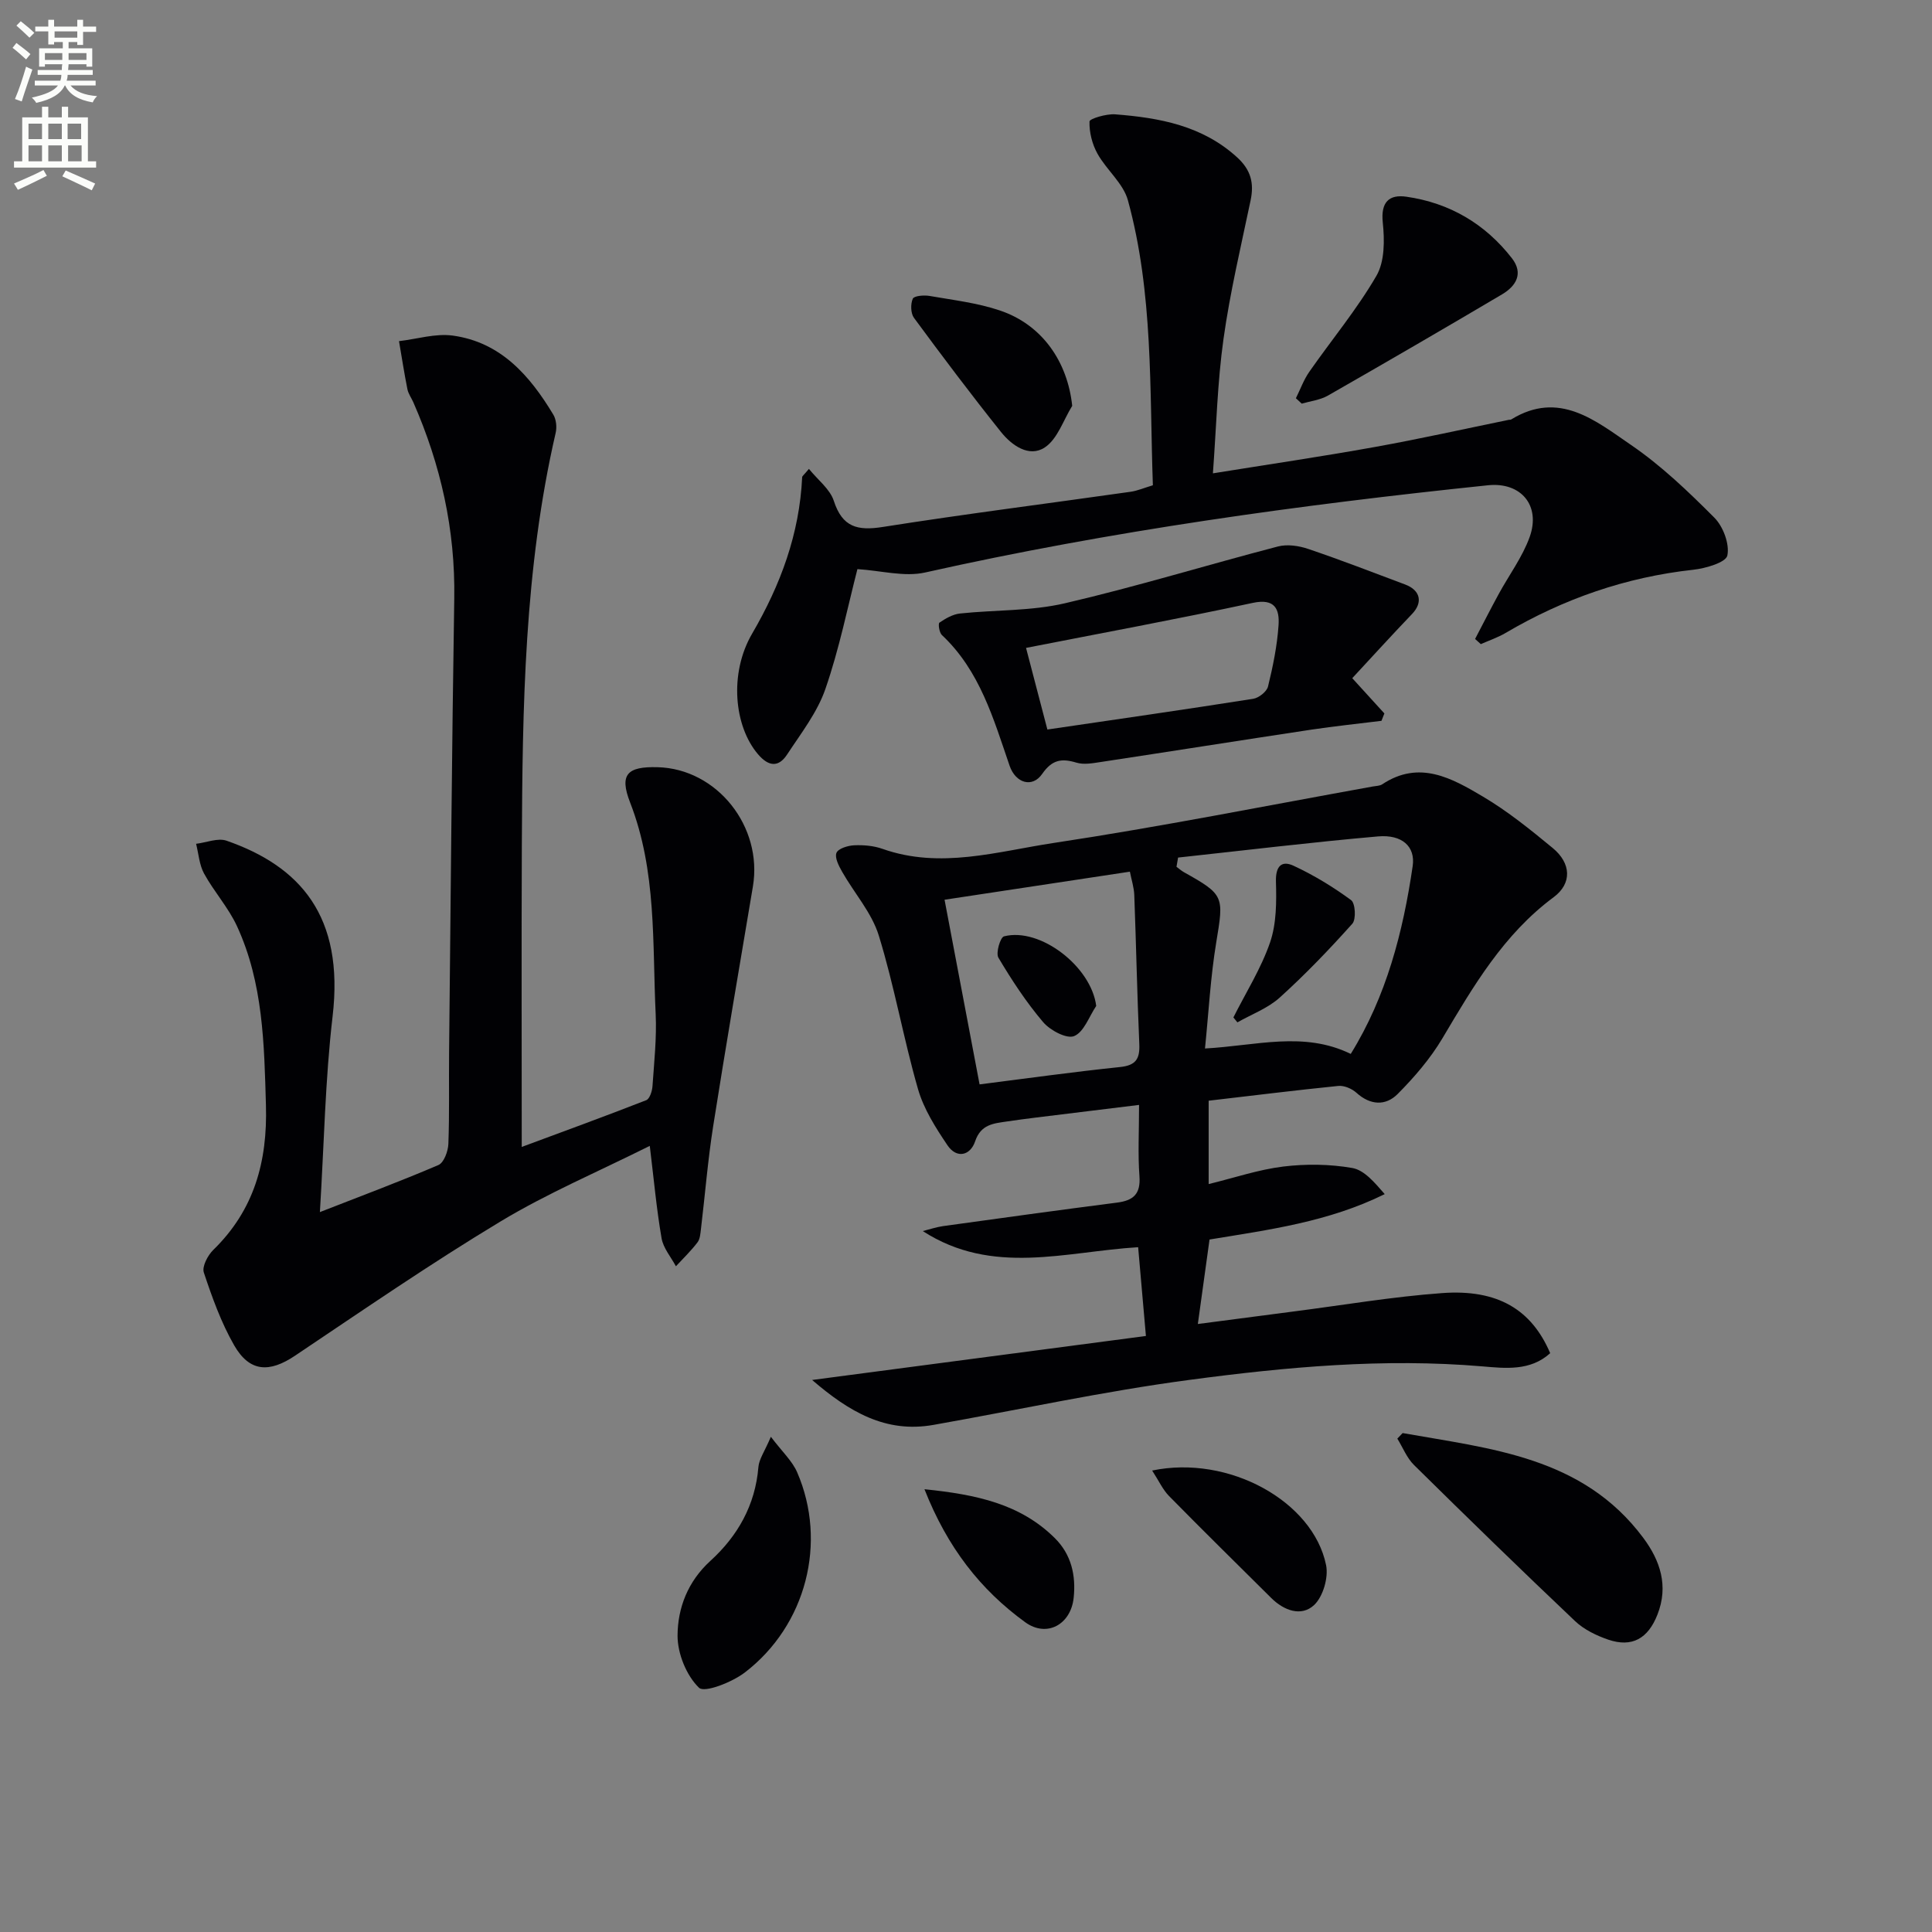
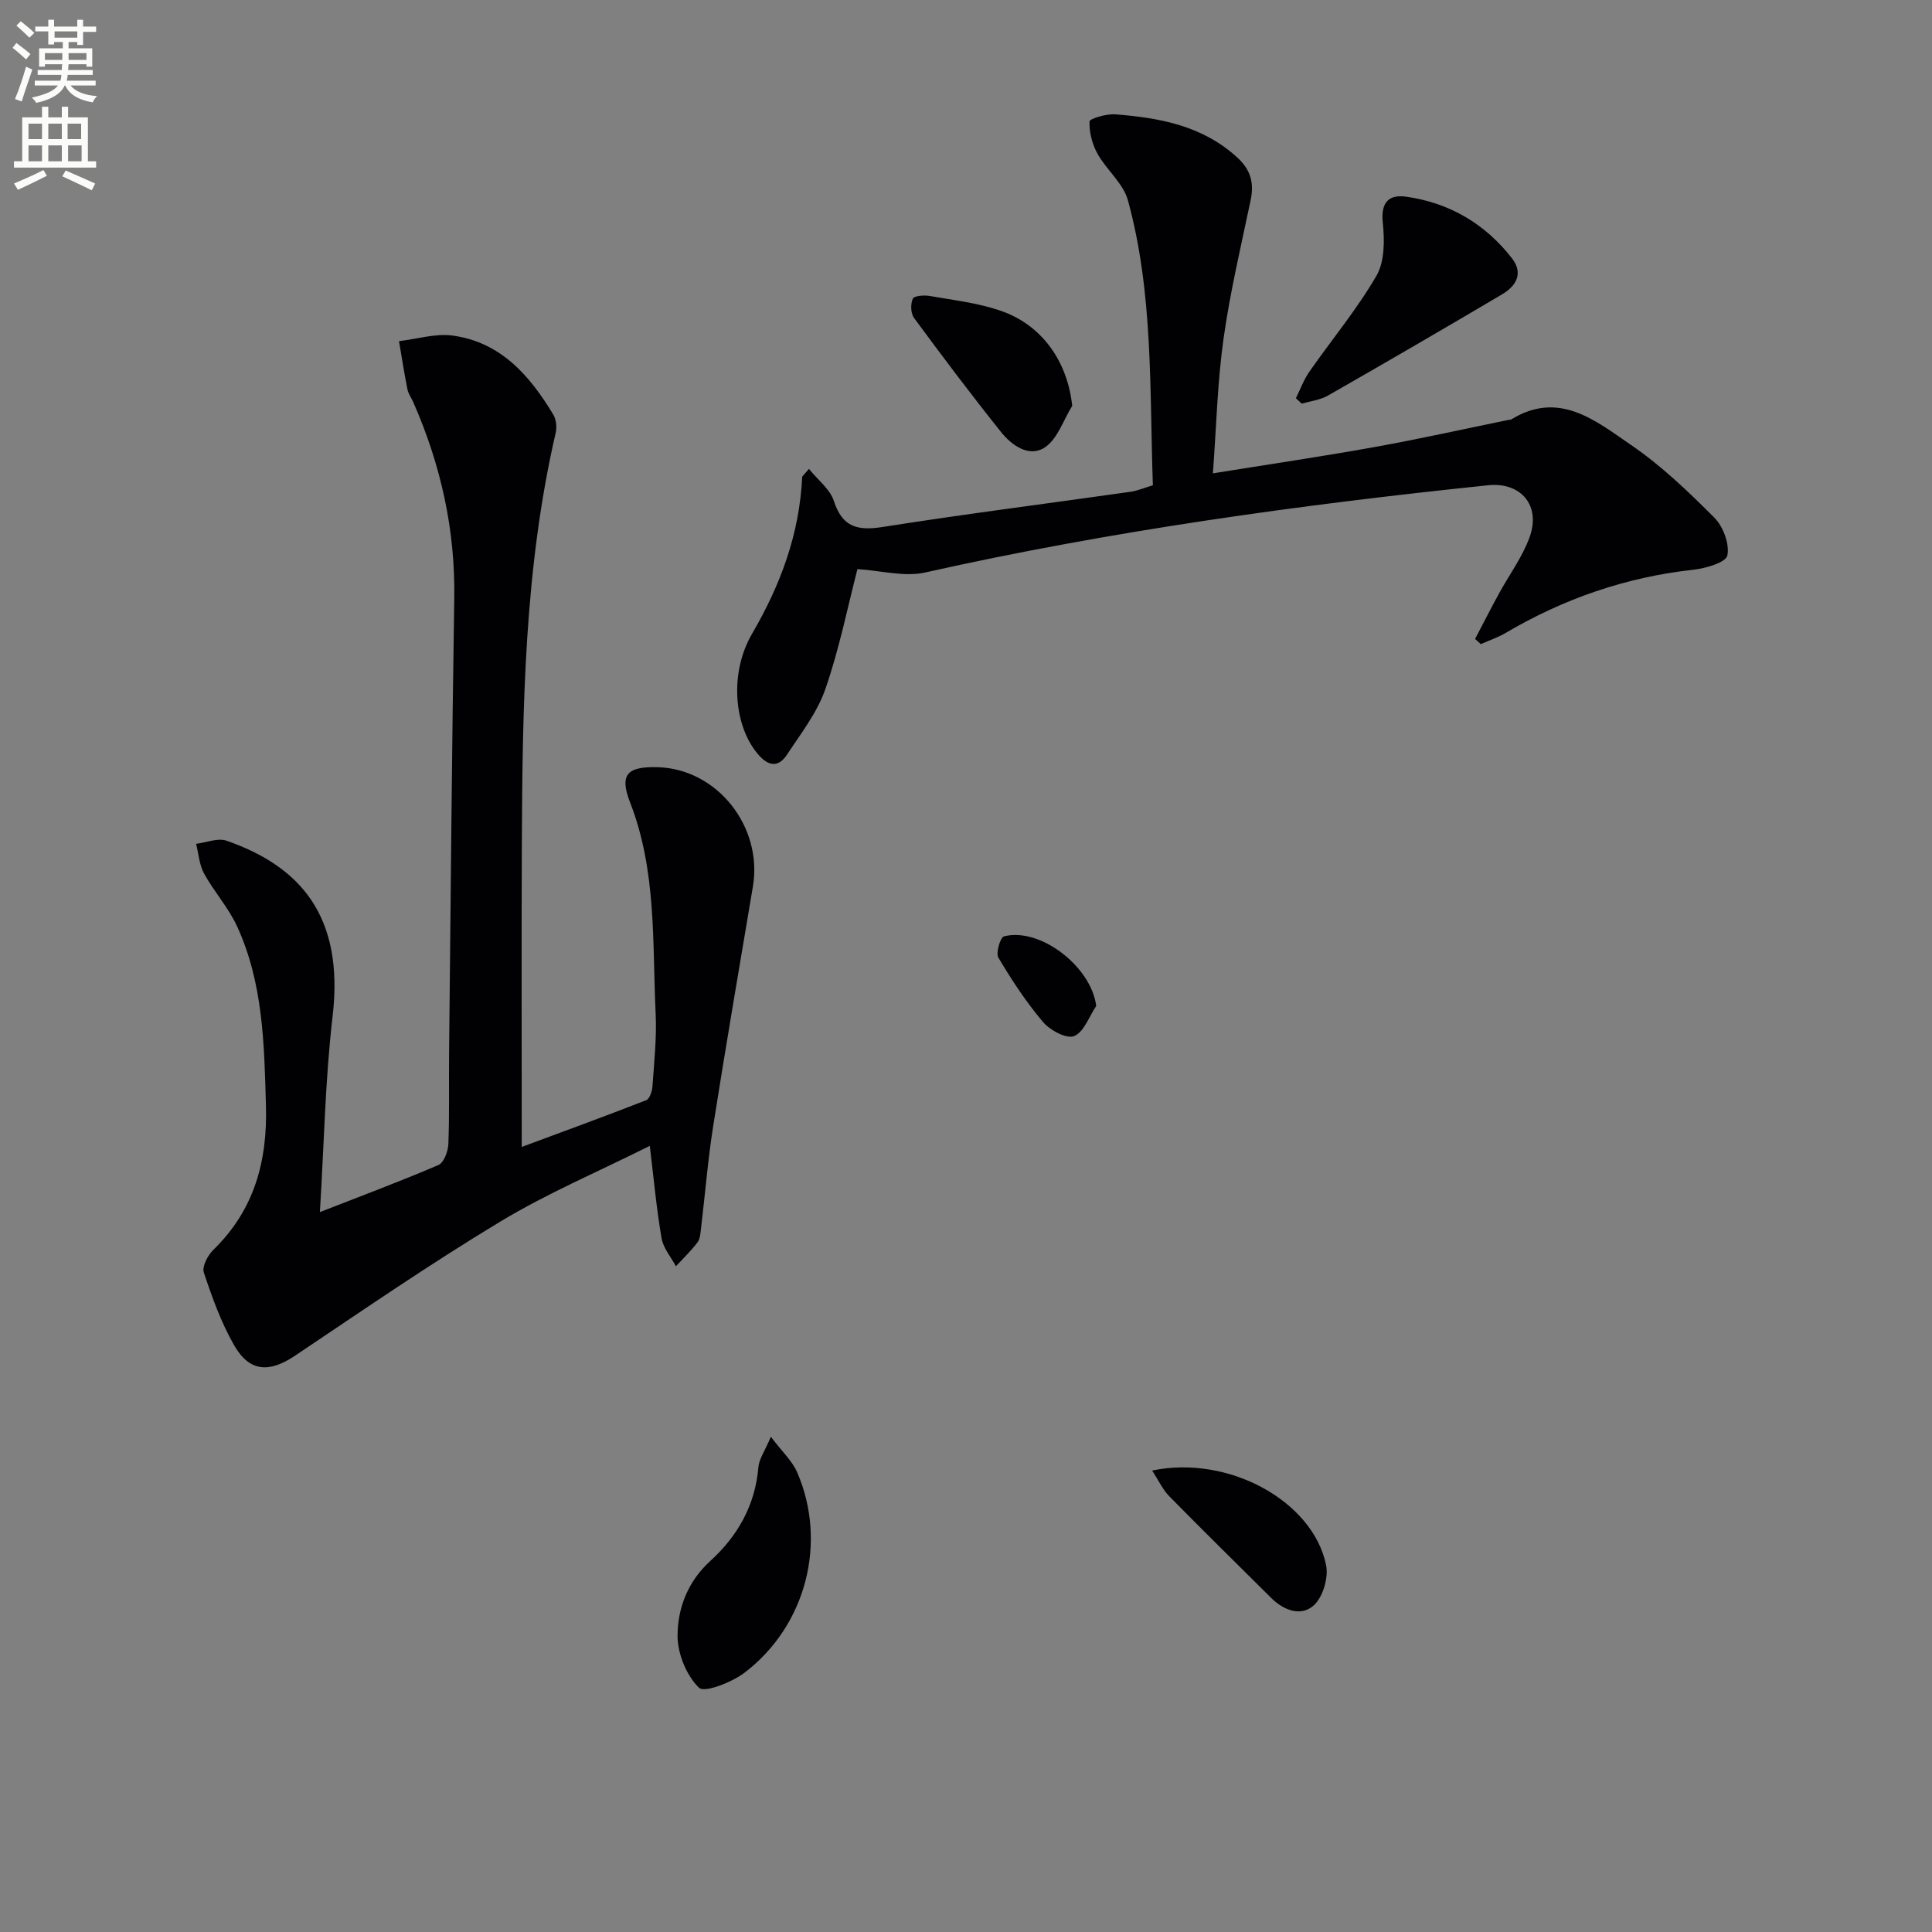
<svg xmlns="http://www.w3.org/2000/svg" enable-background="new 0 0 400 400" viewBox="0 0 400 400">
  <rect x="0" y="0" width="400" height="400" fill="#808080" stroke="none" />
  <path d="m2.6 9.9.8-1c.9.7 1.9 1.4 2.9 2.3l-.9 1.1c-1.1-1-2-1.8-2.8-2.4zm.5 10.6c.9-2.1 1.6-4.3 2.3-6.7.4.2.8.4 1.3.6-.7 2.1-1.5 4.3-2.2 6.6zm.3-15.2.9-.9c1 .8 2 1.6 2.8 2.4l-1 1c-.9-.9-1.8-1.7-2.7-2.5zm12.6-1.2h1.2v1.4h2.7v1.1h-2.7v2.7h-1.2v-.6h-1.8v1.3h4.9v3.8h-1.2v-.5h-3.7c0 .4-.1.9-.1 1.2h5.1v1h-5.2c0 .5-.1.9-.2 1.2h6v1h-5.2c1.1 1.3 2.9 2 5.5 2.2-.4.4-.7.8-.9 1.3-2.9-.5-4.8-1.6-5.7-3.5h-.1c-.8 1.7-2.7 2.9-5.9 3.6-.2-.4-.6-.8-.9-1.1 2.8-.6 4.6-1.4 5.4-2.5h-4.8v-1h5.3c.1-.3.2-.7.2-1.2h-4.9v-1h5c0-.4 0-.8.1-1.2h-3.6v.5h-1.2v-3.8h4.9v-1.3h-1.8v.5h-1.2v-2.7h-2.7v-1h2.7v-1.4h1.2v1.4h4.8zm-6.7 8.3h3.6c0-.4 0-.9 0-1.4h-3.6zm1.9-4.6h4.8v-1.3h-4.7v1.3zm6.7 3.2h-3.7v1.4h3.7z" fill="#fbfcfa" />
  <path d="m8.7 22.1h1.3v2.2h2.8v-2.2h1.3v2.2h4.1v9.1h1.7v1.3h-17v-1.3h1.7v-9.1h4.1zm.3 13.1.7 1.2c-1.8.9-3.8 1.9-6 2.9-.2-.4-.5-.8-.8-1.3 2.3-1 4.4-1.9 6.1-2.8zm-3.1-6.4h2.8v-3.2h-2.8zm0 4.6h2.8v-3.3h-2.8zm4.1-4.6h2.8v-3.2h-2.8zm0 4.6h2.8v-3.3h-2.8zm3.6 1.9c2.1.9 4.1 1.8 6.1 2.7l-.7 1.4c-2.2-1.1-4.2-2-6.1-2.9zm3.2-9.7h-2.8v3.2h2.8zm-2.7 7.8h2.8v-3.3h-2.8z" fill="#fbfcfa" />
  <g fill="#010104">
-     <path d="m250.24 227.89v17.26c5.33-1.3 10.32-3 15.45-3.63 4.7-.57 9.63-.51 14.28.3 2.51.44 4.64 3.02 6.72 5.41-11.69 5.77-23.94 7.37-36.27 9.4-.76 5.48-1.52 11.01-2.42 17.49 6.99-.91 13.47-1.77 19.96-2.61 10.21-1.31 20.38-3.05 30.63-3.79 11.49-.84 18.51 3.42 22.36 12.44-4.11 3.74-9.28 3.14-14.08 2.73-20.36-1.73-40.59.13-60.67 2.81-17.74 2.36-35.29 6.19-52.94 9.31-9.89 1.75-17.45-2.71-25.12-9.3 23.42-3.09 45.95-6.06 69.11-9.11-.6-6.85-1.08-12.41-1.61-18.38-15.03.91-30.17 5.99-44.59-3.34 1.41-.35 2.79-.83 4.22-1.03 11.99-1.66 23.97-3.32 35.98-4.86 3.38-.43 4.93-1.76 4.66-5.45-.34-4.62-.08-9.28-.08-14.78-7.45.91-14.45 1.77-21.44 2.63-1.97.24-3.95.51-5.92.8-2.77.41-5.39.58-6.58 4.11-1 2.97-3.82 3.63-5.71.84-2.46-3.64-4.94-7.54-6.13-11.7-3.02-10.5-4.89-21.33-8.11-31.76-1.46-4.72-5.07-8.76-7.58-13.18-.68-1.2-1.58-2.92-1.18-3.92.36-.9 2.35-1.51 3.66-1.57 1.95-.09 4.05.09 5.88.74 11.97 4.23 23.76.54 35.4-1.22 22.13-3.34 44.1-7.73 66.13-11.7.65-.12 1.42-.11 1.93-.45 7.69-5.11 14.46-1.24 20.87 2.56 5.12 3.03 9.82 6.84 14.43 10.64 3.8 3.13 4.05 7.31.18 10.18-10.37 7.69-16.62 18.42-23.01 29.19-2.51 4.22-5.82 8.07-9.29 11.56-2.47 2.48-5.65 2.34-8.52-.26-.94-.85-2.54-1.54-3.75-1.42-8.75.88-17.47 1.97-26.85 3.06zm-6.33-50.34c-.11.64-.22 1.28-.33 1.91.52.38 1 .82 1.56 1.13 8.36 4.67 8.25 4.99 6.67 14.52-1.18 7.12-1.56 14.37-2.33 21.97 10.69-.59 20.43-3.63 30.18 1.12 7.38-11.94 10.82-25.21 12.82-38.89.59-4.06-2.21-6.57-7.16-6.14-13.83 1.21-27.61 2.89-41.41 4.38zm-48.35 8.73c2.32 12.24 4.78 25.19 7.25 38.23 9.65-1.22 19.34-2.58 29.07-3.59 3.28-.34 4.13-1.67 4-4.74-.45-10.29-.65-20.59-1.04-30.88-.06-1.56-.57-3.11-.91-4.83-13.11 1.98-25.66 3.89-38.37 5.81z" />
-     <path d="m66.23 250.95c8.62-3.37 16.67-6.37 24.55-9.75 1.13-.49 1.99-2.84 2.05-4.36.24-6.32.08-12.66.15-18.99.33-31.31.57-62.62 1.07-93.92.23-14.24-2.79-27.68-8.47-40.63-.4-.91-1.04-1.77-1.23-2.72-.66-3.3-1.17-6.63-1.74-9.95 3.72-.43 7.54-1.64 11.13-1.15 9.94 1.36 15.96 8.29 20.82 16.37.61 1.01.76 2.62.48 3.8-6.49 28.11-6.87 56.72-7 85.34-.09 20.63-.02 41.25-.02 62.47 8.31-3.09 17.09-6.28 25.78-9.68.71-.28 1.22-1.87 1.29-2.89.34-4.97.89-9.98.66-14.94-.7-14.71.24-29.6-5.3-43.82-2.27-5.83-.56-7.46 5.7-7.29 12.29.32 21.81 12.27 19.73 24.7-2.78 16.53-5.61 33.04-8.22 49.59-1.11 7.05-1.68 14.19-2.53 21.28-.12.97-.18 2.11-.73 2.82-1.34 1.76-2.95 3.31-4.46 4.94-1.03-1.93-2.62-3.76-2.97-5.81-1.04-6.02-1.59-12.13-2.44-19.12-10.55 5.28-21.14 9.77-30.9 15.65-14.51 8.74-28.48 18.36-42.56 27.8-5.29 3.55-9.38 3.41-12.58-2.14-2.7-4.7-4.57-9.93-6.29-15.09-.41-1.23.81-3.56 1.96-4.68 8.48-8.27 11.23-18.3 10.9-29.93-.36-12.69-.57-25.33-5.99-37.09-1.78-3.86-4.76-7.14-6.82-10.9-.99-1.81-1.13-4.09-1.65-6.16 2.12-.25 4.5-1.27 6.31-.64 15.18 5.29 24.4 15.56 21.95 36.37-1.54 13.16-1.76 26.46-2.63 40.52z" />
+     <path d="m66.23 250.95c8.62-3.37 16.67-6.37 24.55-9.75 1.13-.49 1.99-2.84 2.05-4.36.24-6.32.08-12.66.15-18.99.33-31.31.57-62.62 1.07-93.92.23-14.24-2.79-27.68-8.47-40.63-.4-.91-1.04-1.77-1.23-2.72-.66-3.3-1.17-6.63-1.74-9.95 3.72-.43 7.54-1.64 11.13-1.15 9.94 1.36 15.96 8.29 20.82 16.37.61 1.01.76 2.62.48 3.8-6.49 28.11-6.87 56.72-7 85.34-.09 20.63-.02 41.25-.02 62.47 8.31-3.09 17.09-6.28 25.78-9.68.71-.28 1.22-1.87 1.29-2.89.34-4.97.89-9.98.66-14.94-.7-14.71.24-29.6-5.3-43.82-2.27-5.83-.56-7.46 5.7-7.29 12.29.32 21.81 12.27 19.73 24.7-2.78 16.53-5.61 33.04-8.22 49.59-1.11 7.05-1.68 14.19-2.53 21.28-.12.97-.18 2.11-.73 2.82-1.34 1.76-2.95 3.31-4.46 4.94-1.03-1.93-2.62-3.76-2.97-5.81-1.04-6.02-1.59-12.13-2.44-19.12-10.55 5.28-21.14 9.77-30.9 15.65-14.51 8.74-28.48 18.36-42.56 27.8-5.29 3.55-9.38 3.41-12.58-2.14-2.7-4.7-4.57-9.93-6.29-15.09-.41-1.23.81-3.56 1.96-4.68 8.48-8.27 11.23-18.3 10.9-29.93-.36-12.69-.57-25.33-5.99-37.09-1.78-3.86-4.76-7.14-6.82-10.9-.99-1.81-1.13-4.09-1.65-6.16 2.12-.25 4.5-1.27 6.31-.64 15.18 5.29 24.4 15.56 21.95 36.37-1.54 13.16-1.76 26.46-2.63 40.52" />
    <path d="m167.48 97.08c1.86 2.3 4.36 4.18 5.15 6.61 1.77 5.47 4.9 6.24 10.15 5.41 17.05-2.69 34.18-4.85 51.27-7.28 1.44-.2 2.82-.81 4.64-1.35-.7-19.87.12-39.73-5.17-59.01-.97-3.52-4.43-6.28-6.3-9.64-1.1-1.97-1.72-4.45-1.65-6.67.02-.58 3.48-1.61 5.29-1.48 9.19.71 18.08 2.33 25.29 8.92 2.83 2.59 3.53 5.32 2.77 8.91-2 9.54-4.26 19.05-5.61 28.69-1.26 8.98-1.47 18.11-2.19 27.81 11.61-1.87 22.56-3.48 33.44-5.44 9.31-1.67 18.55-3.74 27.82-5.64.16-.03.36.01.49-.07 9.91-6.11 17.49.27 24.81 5.27 6.27 4.28 11.88 9.66 17.26 15.06 1.83 1.84 3.18 5.46 2.69 7.83-.3 1.44-4.49 2.67-7.05 2.95-13.95 1.53-26.83 6-38.87 13.09-1.6.94-3.41 1.55-5.12 2.31-.4-.36-.79-.72-1.19-1.07 1.63-3.1 3.21-6.23 4.89-9.3 2.14-3.94 4.91-7.64 6.41-11.81 2.34-6.53-1.81-11.42-8.63-10.71-39.15 4.07-78.08 9.45-116.54 18.06-4.29.96-9.1-.39-14.01-.7-2 7.74-3.74 16.47-6.63 24.81-1.68 4.87-5.06 9.2-7.94 13.59-1.79 2.72-3.86 2.46-6.02-.08-4.93-5.77-6.02-16.71-1.21-24.96 5.9-10.12 9.81-20.67 10.36-32.41.02-.23.38-.47 1.4-1.7z" />
-     <path d="m279.97 140.41c2.83 3.11 4.74 5.2 6.65 7.3-.2.51-.4 1.02-.6 1.53-4.83.6-9.67 1.1-14.48 1.82-14.58 2.2-29.15 4.51-43.73 6.72-1.63.25-3.44.57-4.94.12-3.07-.93-5.04-.63-7.09 2.32-2.07 2.99-5.52 1.9-6.75-1.67-3.34-9.72-6.15-19.69-14.03-27.08-.54-.51-.8-2.35-.5-2.56 1.27-.86 2.76-1.73 4.25-1.89 7.24-.77 14.71-.48 21.73-2.12 14.81-3.44 29.38-7.92 44.11-11.76 1.93-.5 4.32-.15 6.26.51 6.75 2.28 13.39 4.86 20.06 7.36 3.21 1.2 3.71 3.74 1.44 6.11-4.17 4.35-8.24 8.83-12.38 13.29zm-63.12 10.63c14.14-2.08 28.38-4.12 42.6-6.36 1.17-.18 2.82-1.48 3.08-2.55 1.02-4.16 1.89-8.42 2.18-12.69.22-3.27-.71-5.61-5.33-4.62-15.64 3.36-31.39 6.27-46.95 9.32 1.56 6 3.02 11.55 4.42 16.9z" />
-     <path d="m290.4 296.7c18.27 3.26 37.28 4.88 49.81 21.68 3.52 4.72 5.29 9.97 2.94 15.92-1.94 4.94-5.25 6.85-10.18 5.17-2.45-.84-5.01-2.08-6.86-3.83-11.24-10.65-22.33-21.45-33.35-32.32-1.5-1.48-2.32-3.63-3.46-5.47.37-.39.73-.77 1.1-1.15z" />
    <path d="m268.3 82.45c.92-1.84 1.62-3.82 2.78-5.48 4.63-6.64 9.86-12.91 13.9-19.88 1.72-2.96 1.69-7.37 1.31-11.01-.45-4.28 1.34-5.87 4.9-5.35 8.91 1.28 16.28 5.59 21.83 12.73 2.46 3.17.85 5.77-2.03 7.48-11.97 7.08-24 14.07-36.07 20.97-1.6.91-3.6 1.13-5.41 1.66-.41-.38-.81-.75-1.21-1.12z" />
    <path d="m159.6 297.47c2.34 3.1 4.43 5 5.45 7.37 6.27 14.49 1.88 31.68-10.84 41.43-2.64 2.02-8.35 4.27-9.49 3.16-2.61-2.53-4.45-7.08-4.44-10.8.03-5.74 2.13-11.21 6.79-15.46 5.67-5.16 9.3-11.55 9.95-19.44.14-1.65 1.29-3.22 2.58-6.26z" />
    <path d="m221.99 84.03c-1.84 2.95-3.04 6.87-5.68 8.61-3.24 2.14-6.84-.42-9.07-3.21-6.18-7.73-12.14-15.65-18.01-23.62-.69-.94-.73-2.86-.25-3.96.27-.61 2.32-.78 3.47-.58 4.87.85 9.87 1.43 14.53 3 8.76 2.93 14.04 10.57 15.01 19.76z" />
    <path d="m238.54 304.46c15.84-3.31 33.31 6.36 36.01 19.57.53 2.57-.63 6.55-2.49 8.29-2.64 2.45-6.24 1.14-8.87-1.48-7.07-7.02-14.17-14-21.15-21.1-1.3-1.32-2.1-3.13-3.5-5.28z" />
-     <path d="m191.4 308.33c10.83 1.1 19.87 3.06 26.99 10.12 3.41 3.38 4.4 7.71 3.9 12.37-.59 5.54-5.58 8.28-10.04 5.04-9.28-6.74-16.11-15.49-20.85-27.53z" />
-     <path d="m255.36 210.65c2.59-5.16 5.74-10.14 7.6-15.55 1.33-3.89 1.33-8.38 1.21-12.57-.09-3.16 1.14-4.45 3.64-3.29 4.19 1.94 8.2 4.39 11.92 7.12.88.64 1.07 3.97.26 4.88-4.77 5.33-9.74 10.51-15.04 15.3-2.46 2.22-5.81 3.45-8.76 5.13-.29-.36-.56-.69-.83-1.02z" />
    <path d="m226.96 208.27c-1.48 2.19-2.53 5.4-4.57 6.24-1.54.64-4.98-1.19-6.43-2.9-3.49-4.11-6.49-8.69-9.25-13.33-.58-.97.39-4.22 1.16-4.42 7.51-1.92 18.07 6.28 19.09 14.41z" />
  </g>
</svg>